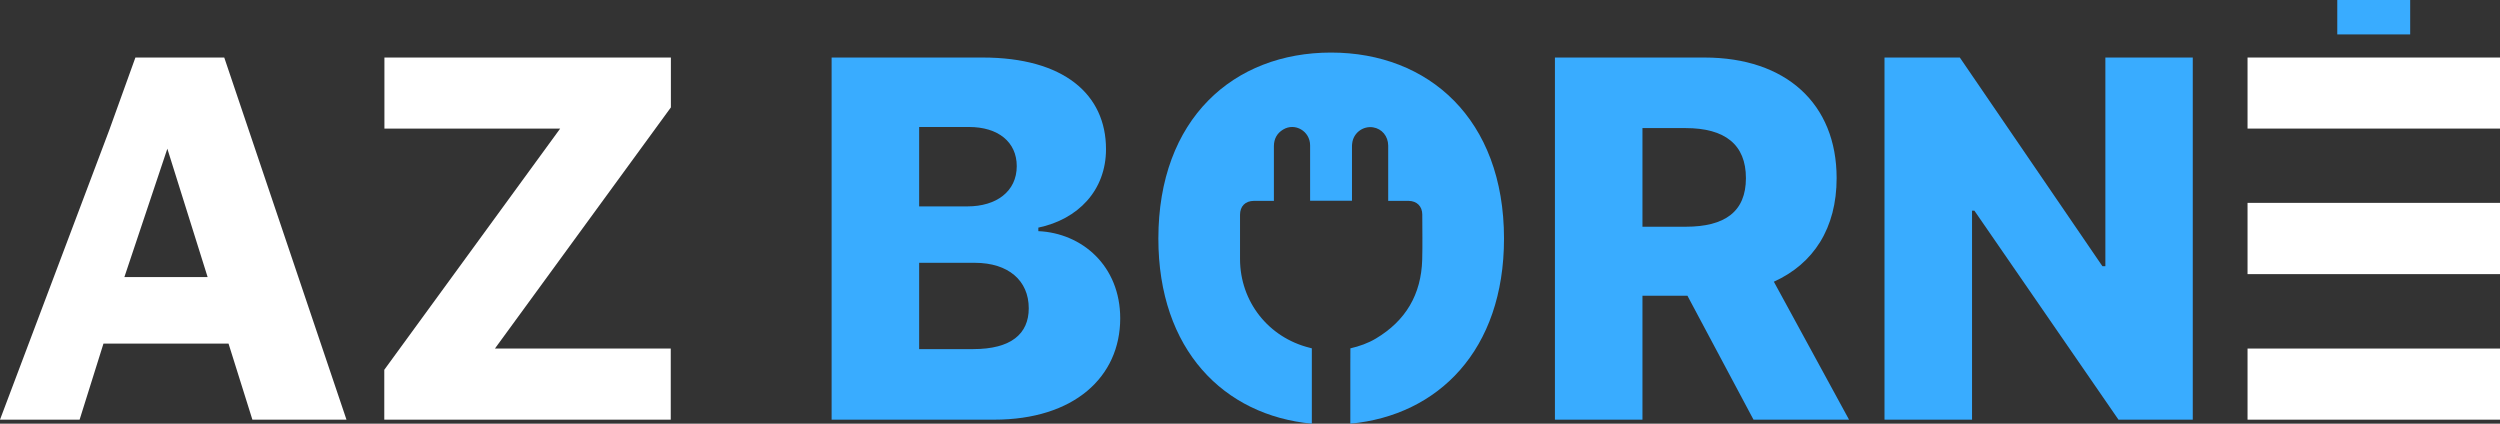
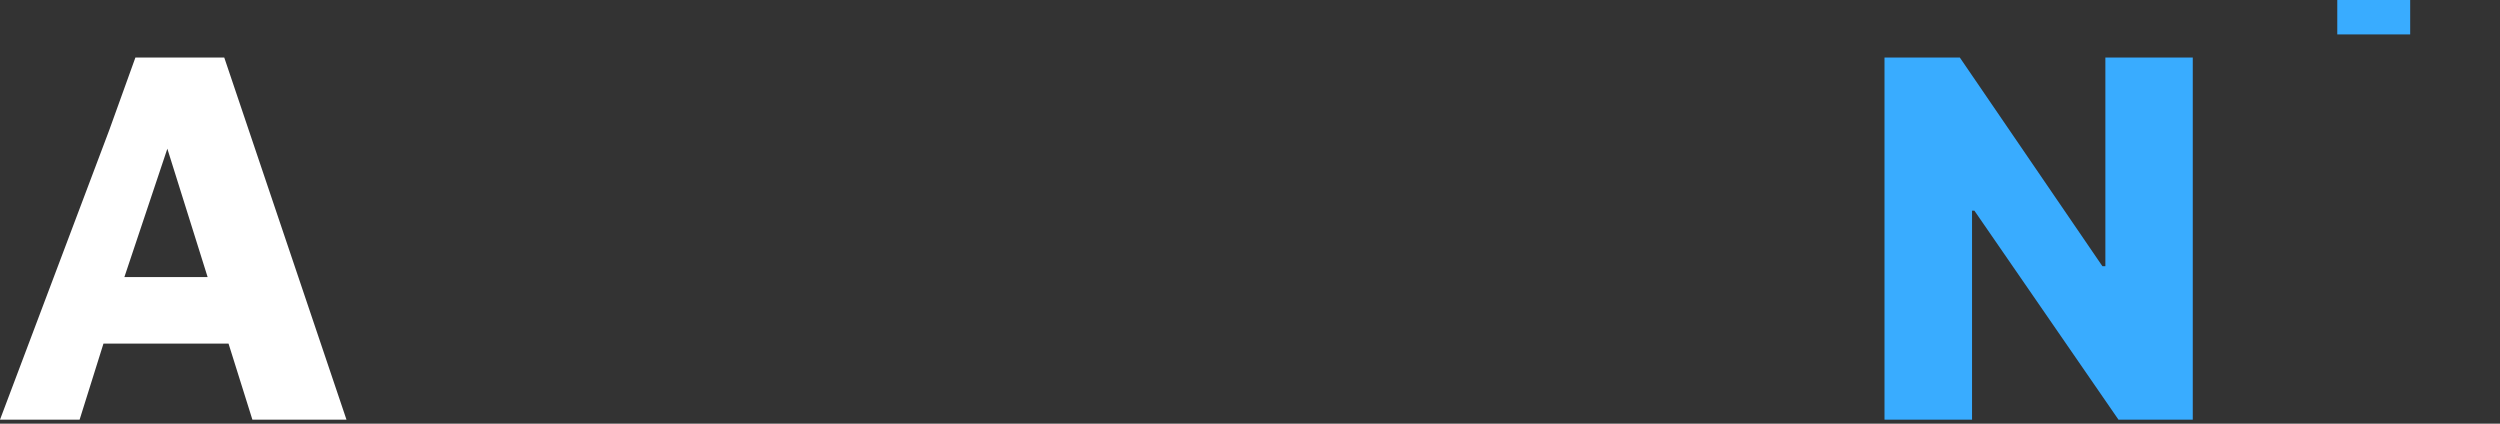
<svg xmlns="http://www.w3.org/2000/svg" id="Calque_2" data-name="Calque 2" viewBox="0 0 362.43 61.42">
  <rect x="0" y="0" width="362.43" height="61.42" fill="#333333" stroke="none" />
  <defs>
    <style>
      .cls-1 {
        fill: #39acff;
      }

      .cls-1, .cls-2 {
        stroke-width: 0px;
      }

      .cls-2 {
        fill: #fff;
      }
    </style>
  </defs>
  <g id="Layer_1" data-name="Layer 1">
    <g>
      <g>
        <path class="cls-2" d="M24.26,21.56l5.84,18.61h-12.07l6.23-18.61-8.44-2.65L0,60.84h11.54l3.46-11.03h18.13l3.46,11.03h13.64L32.51,8.34h-12.88l-3.81,10.57" />
-         <path class="cls-2" d="M97.26,8.34h-41.53v10.3h25.48l-25.5,34.97v7.23h41.53v-10.31h-25.49l25.51-34.96v-7.23Z" />
-         <path class="cls-1" d="M150.53,33.51v-.51c5.76-1.21,9.81-5.39,9.81-11.38,0-7.93-6.1-13.28-17.89-13.28h-21.89v52.5h23.56c11.61,0,18.28-6.21,18.28-14.69,0-7.59-5.52-12.36-11.87-12.64ZM133.25,18.41h7.23c4.23,0,6.92,2.18,6.92,5.67,0,3.69-2.98,5.84-7.13,5.84h-7.02v-11.51ZM141.09,50.61h-7.84v-12.51h8.07c4.85,0,7.82,2.56,7.82,6.59,0,3.71-2.56,5.92-8.05,5.92Z" />
-         <path class="cls-1" d="M192.97,7.62c-14.15,0-25.04,9.61-25.04,26.97,0,16.11,9.48,25.63,22.25,26.83v-10.92c-.14-.04-.24-.06-.33-.09-5.98-1.49-10.07-6.7-10.08-12.85-.01-2.14-.01-4.28,0-6.42,0-1.24.76-2.01,2.01-2.02.73-.01,1.46,0,2.19,0h.71v-.5c0-2.49-.01-4.97,0-7.46.01-1.03.45-1.85,1.34-2.38,1.71-1.04,3.9.23,3.91,2.28.01,2.53,0,5.07,0,7.6v.44h6.07v-7.77c0-.18,0-.37.03-.55.17-1.5,1.55-2.55,3.03-2.32,1.28.21,2.18,1.28,2.19,2.65,0,2.51,0,5.02,0,7.53v.48h.45c.84,0,1.68-.01,2.52,0,1.2.02,1.97.8,1.97,1.99,0,2.18.05,4.36-.01,6.53-.14,5.04-2.39,8.86-6.72,11.44-1.14.68-2.37,1.11-3.69,1.42,0,.8,0,1.58-.01,2.37,0,.49,0,5.03,0,8.55,12.73-1.19,22.28-10.64,22.28-26.83,0-17.36-10.97-26.97-25.07-26.97Z" />
-         <path class="cls-1" d="M257.16,40.84c5.77-2.61,9.1-7.77,9.1-15.02,0-10.79-7.36-17.48-19.15-17.48h-21.69v52.5h12.69v-17.97h6.52l9.58,17.97h13.85l-10.9-20ZM244.37,32.87h-6.26v-14.3h6.26c5.69,0,8.74,2.38,8.74,7.25s-3.05,7.05-8.74,7.05Z" />
        <path class="cls-1" d="M305.22,8.34v30.25h-.43l-20.67-30.25h-10.92v52.5h12.69v-30.3h.34l20.89,30.3h10.77V8.34h-12.67Z" />
-         <path class="cls-2" d="M325.83,50.53v10.31h36.6v-10.31h-36.6ZM325.83,29.41v10.33h36.6v-10.33h-36.6ZM325.83,8.34v10.3h36.6v-10.3h-36.6Z" />
      </g>
      <rect class="cls-1" x="338.84" width="10.57" height="4.99" />
    </g>
  </g>
</svg>